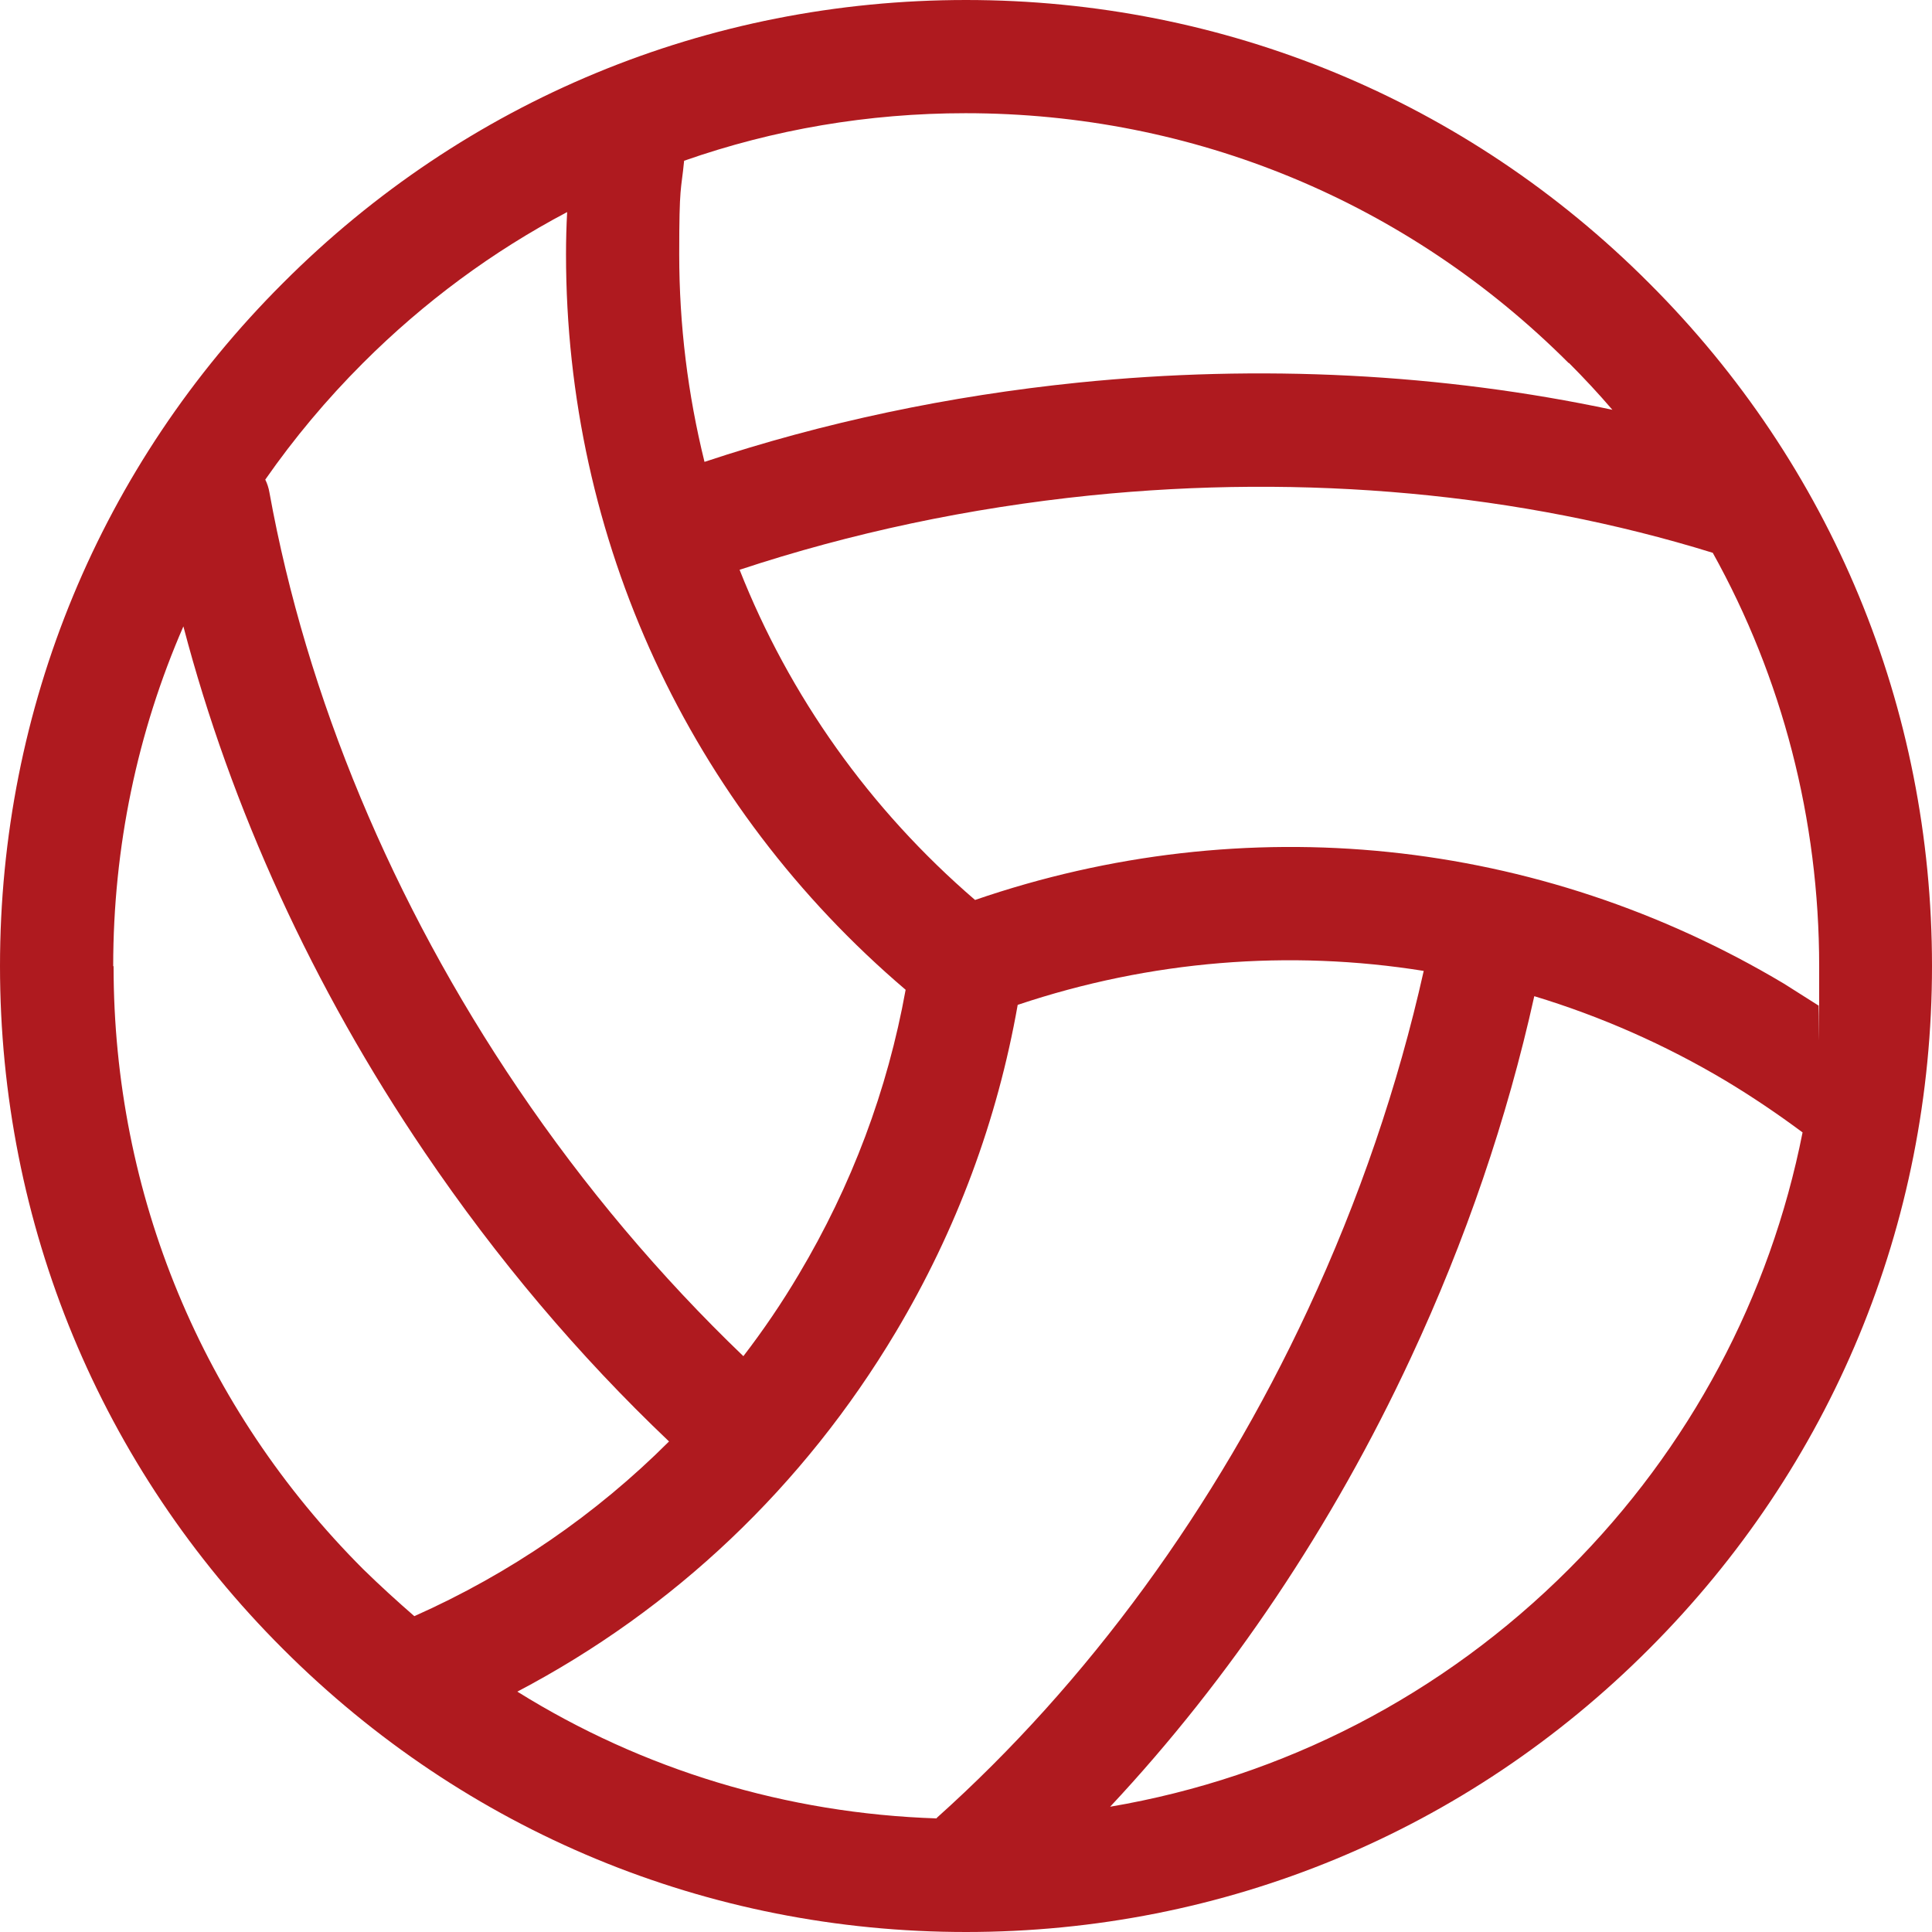
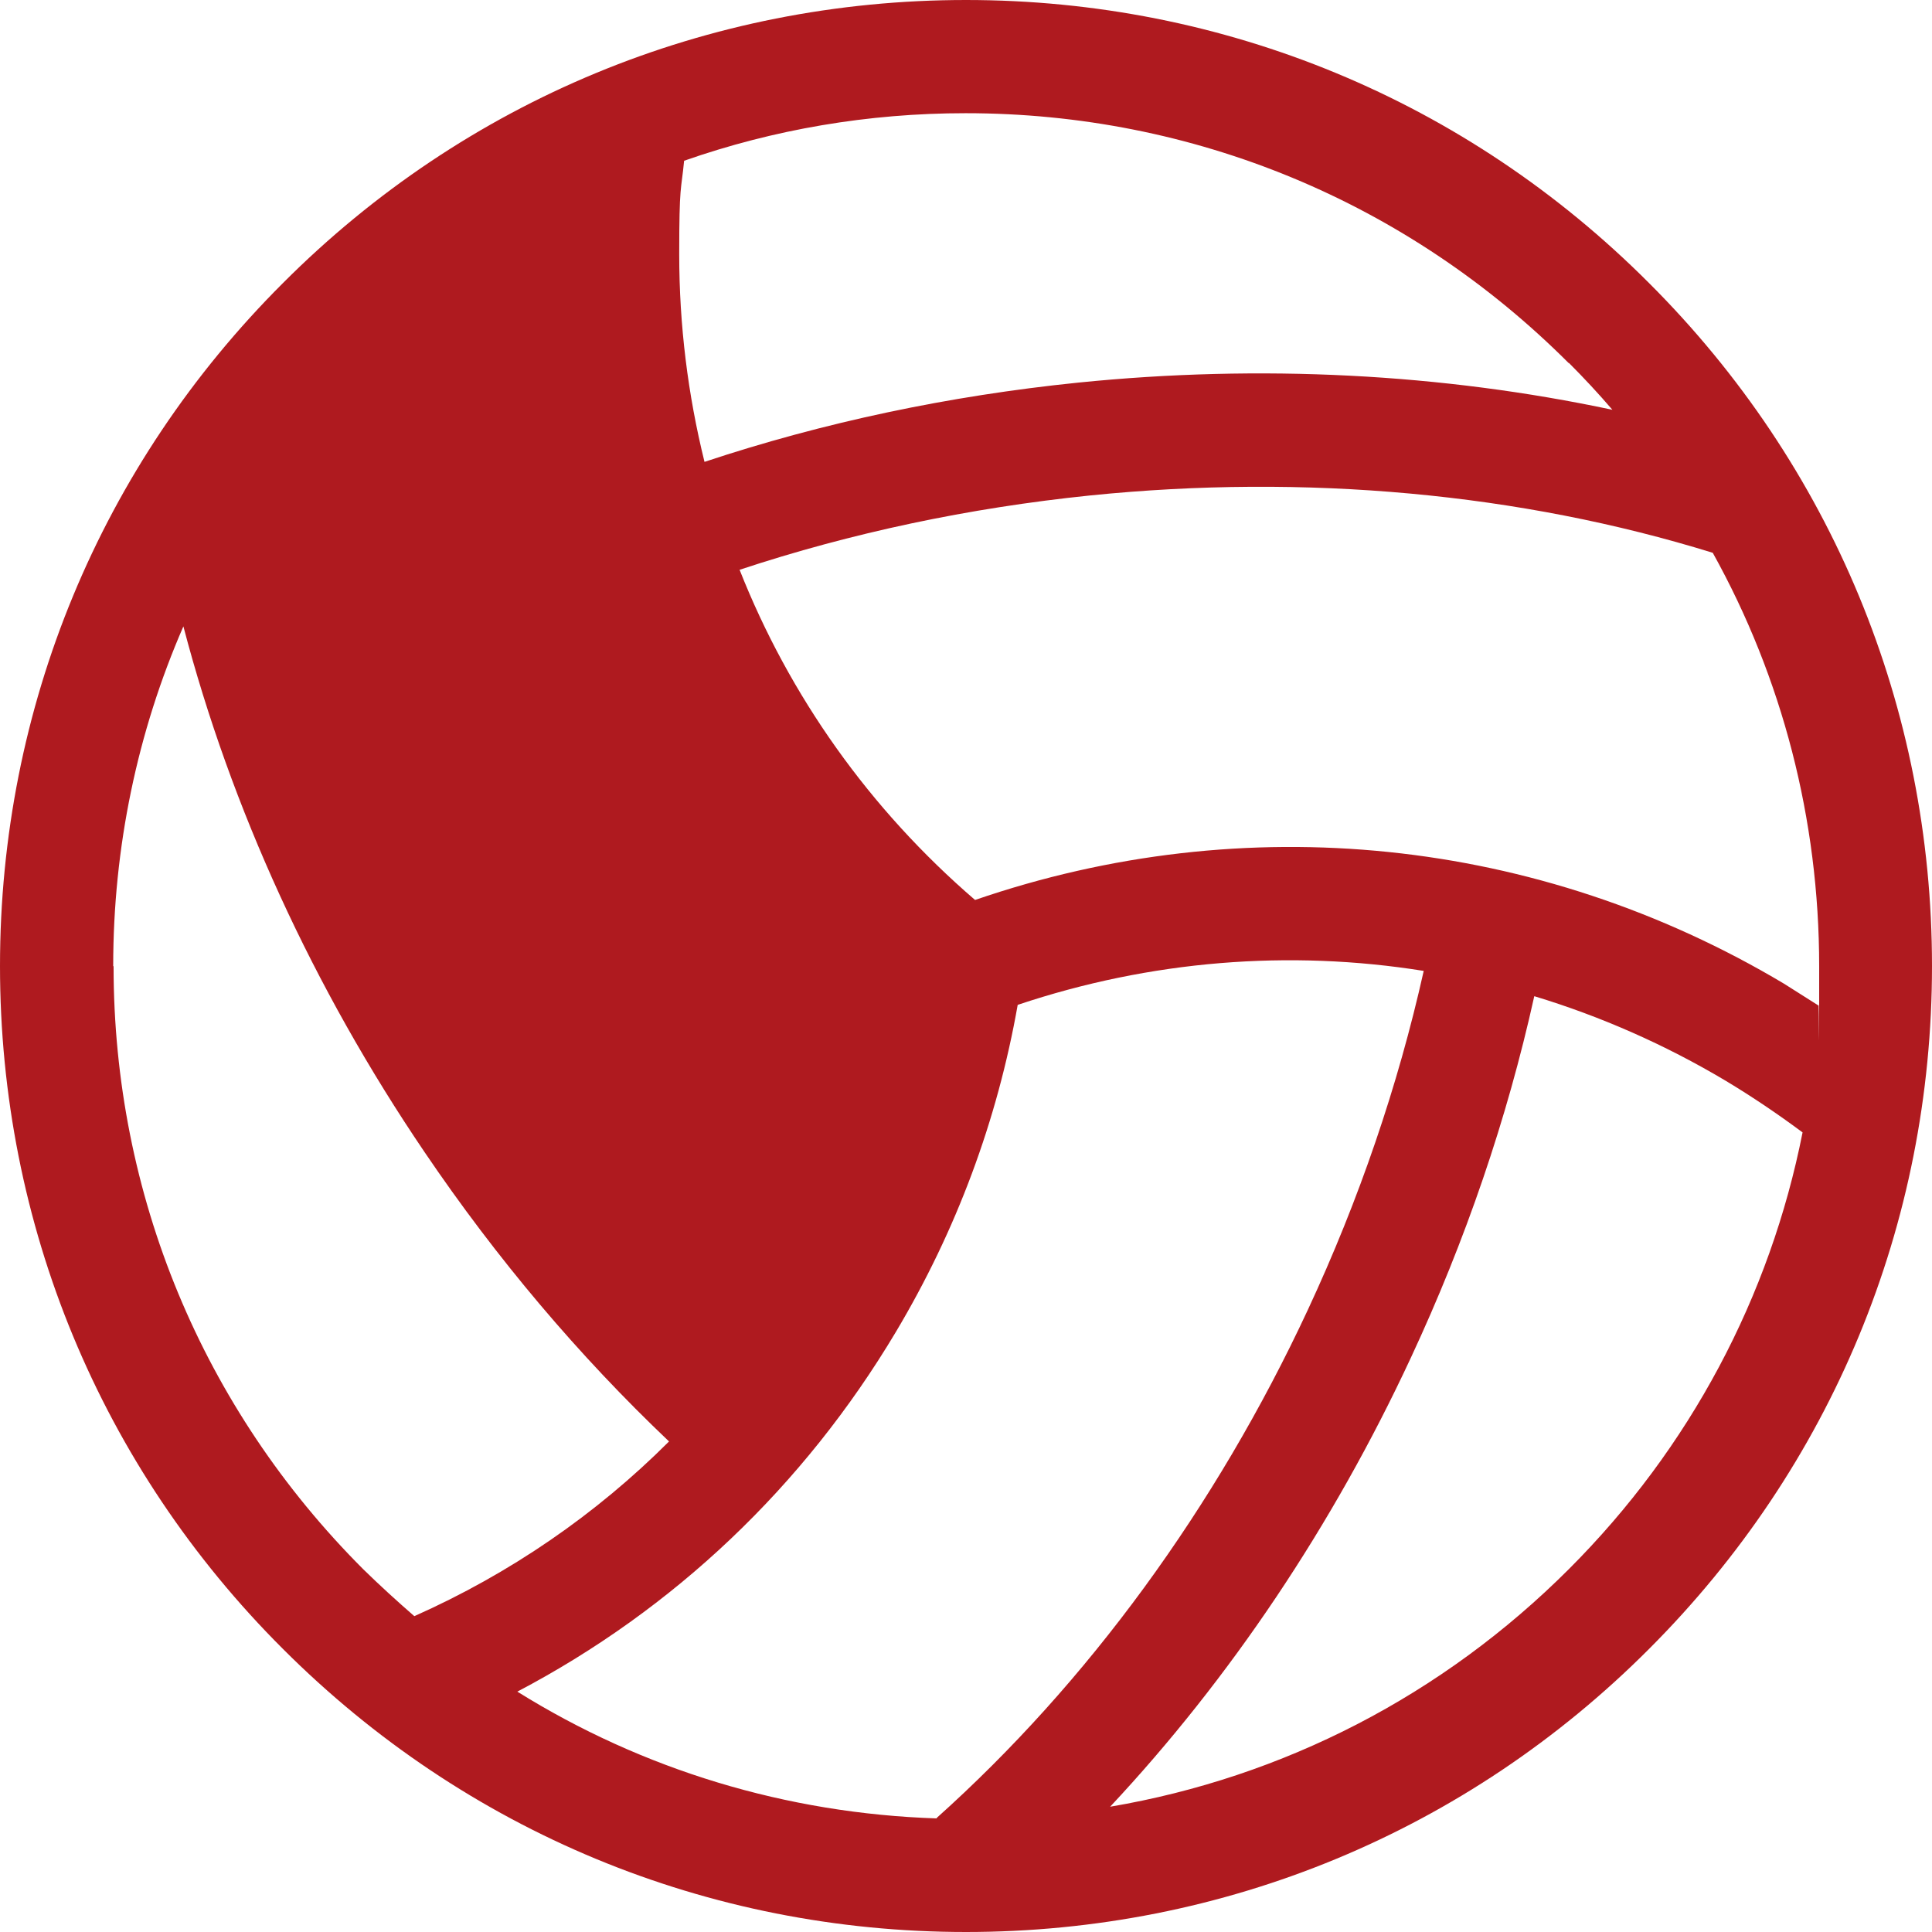
<svg xmlns="http://www.w3.org/2000/svg" version="1.1" viewBox="0 0 512 512">
  <defs>
    <style>
      .cls-1 {
        fill: #af1a1f;
      }
    </style>
  </defs>
  <g>
    <g id="Capa_1">
-       <path class="cls-1" d="M437,75C388.7,26.6,324.4,0,256,0S123.3,26.6,75,75C26.6,123.3,0,187.6,0,256s26.6,132.7,75,181c48.4,48.4,112.6,75,181,75s132.7-26.6,181-75c48.4-48.4,75-112.6,75-181s-26.6-132.7-75-181h0ZM481.8,266.4c-3-1.9-6-3.8-9-5.7-65.2-38.9-142.9-46.8-214.4-22.2-28-24.1-49.2-54.1-62.4-87.5,29.6-9.8,60.8-16.4,92.9-19.7,57.1-5.8,114-.6,165,15.2,18.4,33.1,28.2,70.6,28.2,109.6s0,6.9-.2,10.4ZM248.3,481.9c-39.9-1.3-78-12.9-111.2-33.6,41.5-21.8,75.9-54.4,100.3-95.3,16.1-27,26.9-56.1,32.3-86.7,35.2-11.8,72-14.7,107.6-9-6.8,30.4-17.1,60.6-30.7,89.8-24.4,52.4-58.4,98.9-98.4,134.7h0ZM415.8,96.2c4,4,7.9,8.2,11.5,12.4-45.1-9.6-93.3-12.1-141.6-7.2-34.2,3.5-67.4,10.5-99,21-4.4-17.8-6.7-36.2-6.7-55s.5-16.6,1.3-24.8c23.7-8.3,48.8-12.6,74.6-12.6,60.4,0,117.1,23.5,159.8,66.2ZM96.2,96.2c16.2-16.2,34.4-29.6,54.1-40-.2,3.7-.3,7.5-.3,11.2,0,75.6,32.7,146.1,90,194.9-4.8,26.6-14.3,51.9-28.3,75.4-4.5,7.6-9.4,14.8-14.7,21.7-22-21.1-42.1-44.9-59.7-70.9-33.3-49.2-56.1-103.9-65.9-158-.2-1.2-.6-2.4-1.1-3.4,7.6-10.9,16.2-21.2,25.8-30.8h0ZM30,256c0-31.5,6.4-62,18.6-90,12.6,48.1,34.4,95.8,63.9,139.3,19.1,28.2,40.8,53.9,64.8,76.7-19.3,19.3-42.1,35-67.5,46.3-4.6-4-9.1-8.1-13.5-12.4-42.7-42.7-66.2-99.4-66.2-159.8h0ZM415.8,415.8c-33.5,33.5-75.7,55.2-121.6,63,31.8-34,59-74.5,79.7-119,14.5-31.1,25.5-63.3,32.7-95.8,17.5,5.3,34.6,12.8,50.7,22.4,7,4.2,13.8,8.8,20.4,13.7-8.6,43.5-29.8,83.6-61.9,115.7h0Z" />
+       <path class="cls-1" d="M437,75C388.7,26.6,324.4,0,256,0S123.3,26.6,75,75C26.6,123.3,0,187.6,0,256s26.6,132.7,75,181c48.4,48.4,112.6,75,181,75s132.7-26.6,181-75c48.4-48.4,75-112.6,75-181s-26.6-132.7-75-181h0ZM481.8,266.4c-3-1.9-6-3.8-9-5.7-65.2-38.9-142.9-46.8-214.4-22.2-28-24.1-49.2-54.1-62.4-87.5,29.6-9.8,60.8-16.4,92.9-19.7,57.1-5.8,114-.6,165,15.2,18.4,33.1,28.2,70.6,28.2,109.6s0,6.9-.2,10.4ZM248.3,481.9c-39.9-1.3-78-12.9-111.2-33.6,41.5-21.8,75.9-54.4,100.3-95.3,16.1-27,26.9-56.1,32.3-86.7,35.2-11.8,72-14.7,107.6-9-6.8,30.4-17.1,60.6-30.7,89.8-24.4,52.4-58.4,98.9-98.4,134.7h0ZM415.8,96.2c4,4,7.9,8.2,11.5,12.4-45.1-9.6-93.3-12.1-141.6-7.2-34.2,3.5-67.4,10.5-99,21-4.4-17.8-6.7-36.2-6.7-55s.5-16.6,1.3-24.8c23.7-8.3,48.8-12.6,74.6-12.6,60.4,0,117.1,23.5,159.8,66.2ZM96.2,96.2h0ZM30,256c0-31.5,6.4-62,18.6-90,12.6,48.1,34.4,95.8,63.9,139.3,19.1,28.2,40.8,53.9,64.8,76.7-19.3,19.3-42.1,35-67.5,46.3-4.6-4-9.1-8.1-13.5-12.4-42.7-42.7-66.2-99.4-66.2-159.8h0ZM415.8,415.8c-33.5,33.5-75.7,55.2-121.6,63,31.8-34,59-74.5,79.7-119,14.5-31.1,25.5-63.3,32.7-95.8,17.5,5.3,34.6,12.8,50.7,22.4,7,4.2,13.8,8.8,20.4,13.7-8.6,43.5-29.8,83.6-61.9,115.7h0Z" />
    </g>
  </g>
</svg>